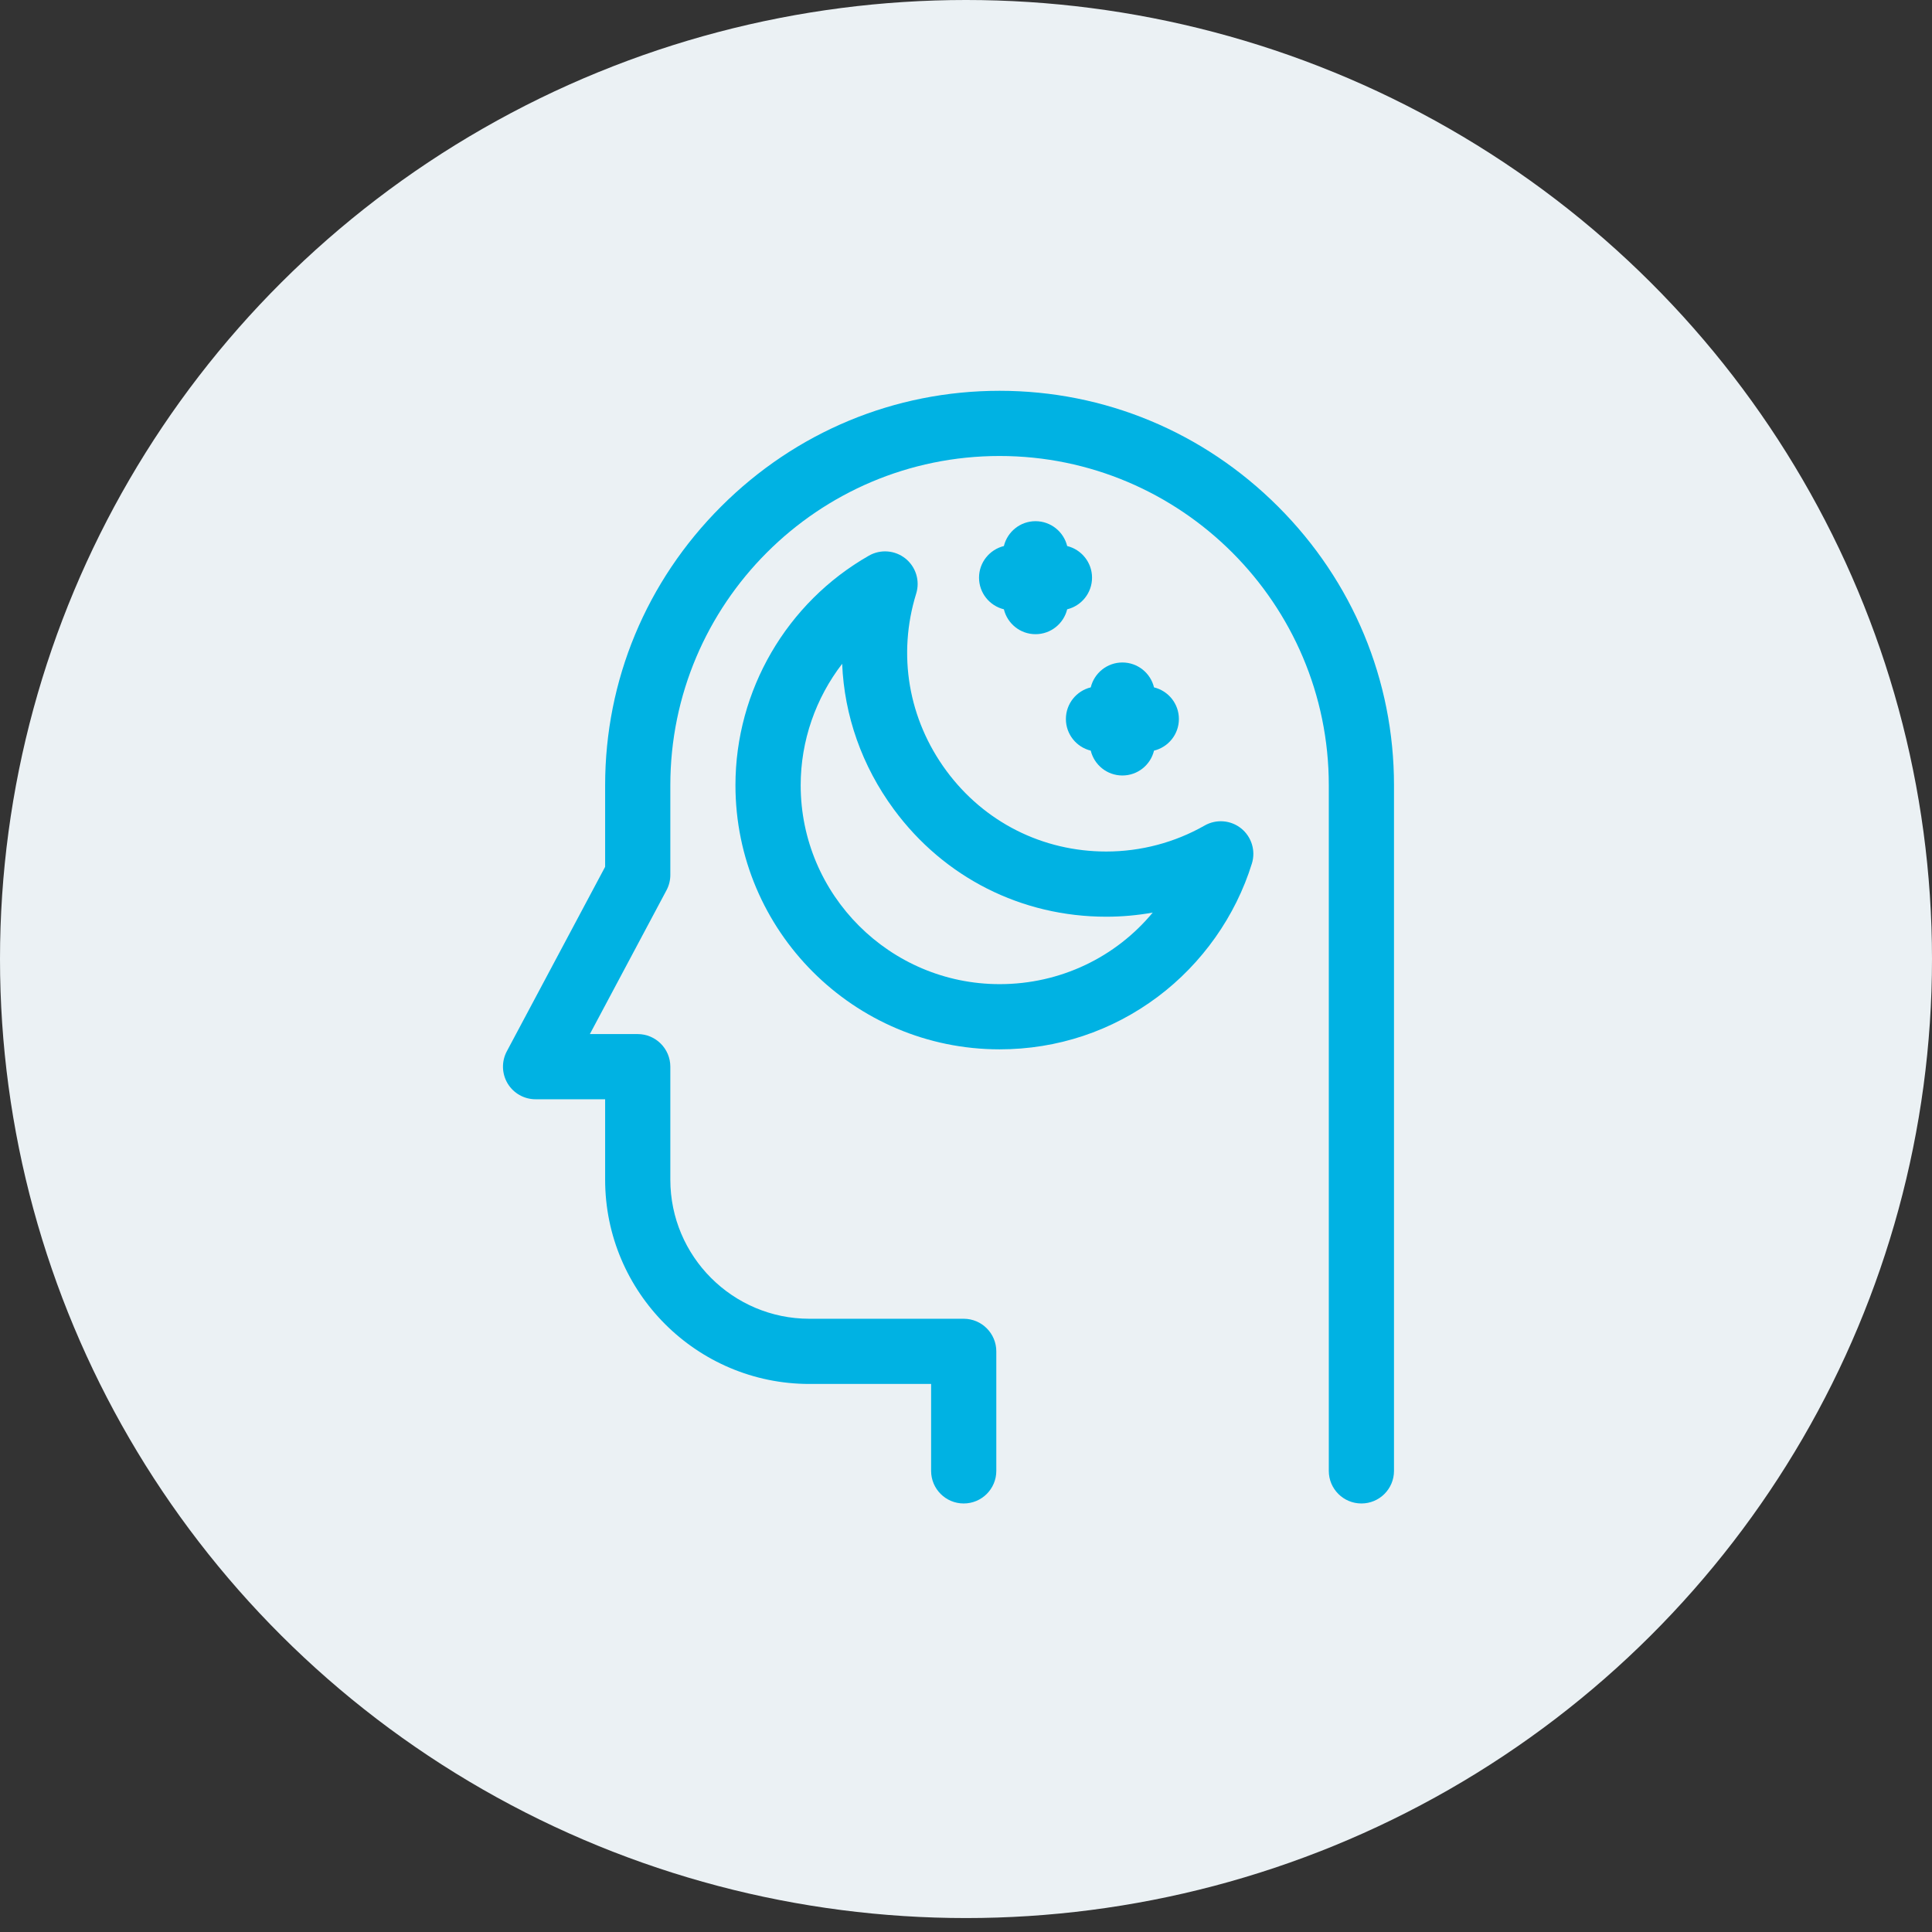
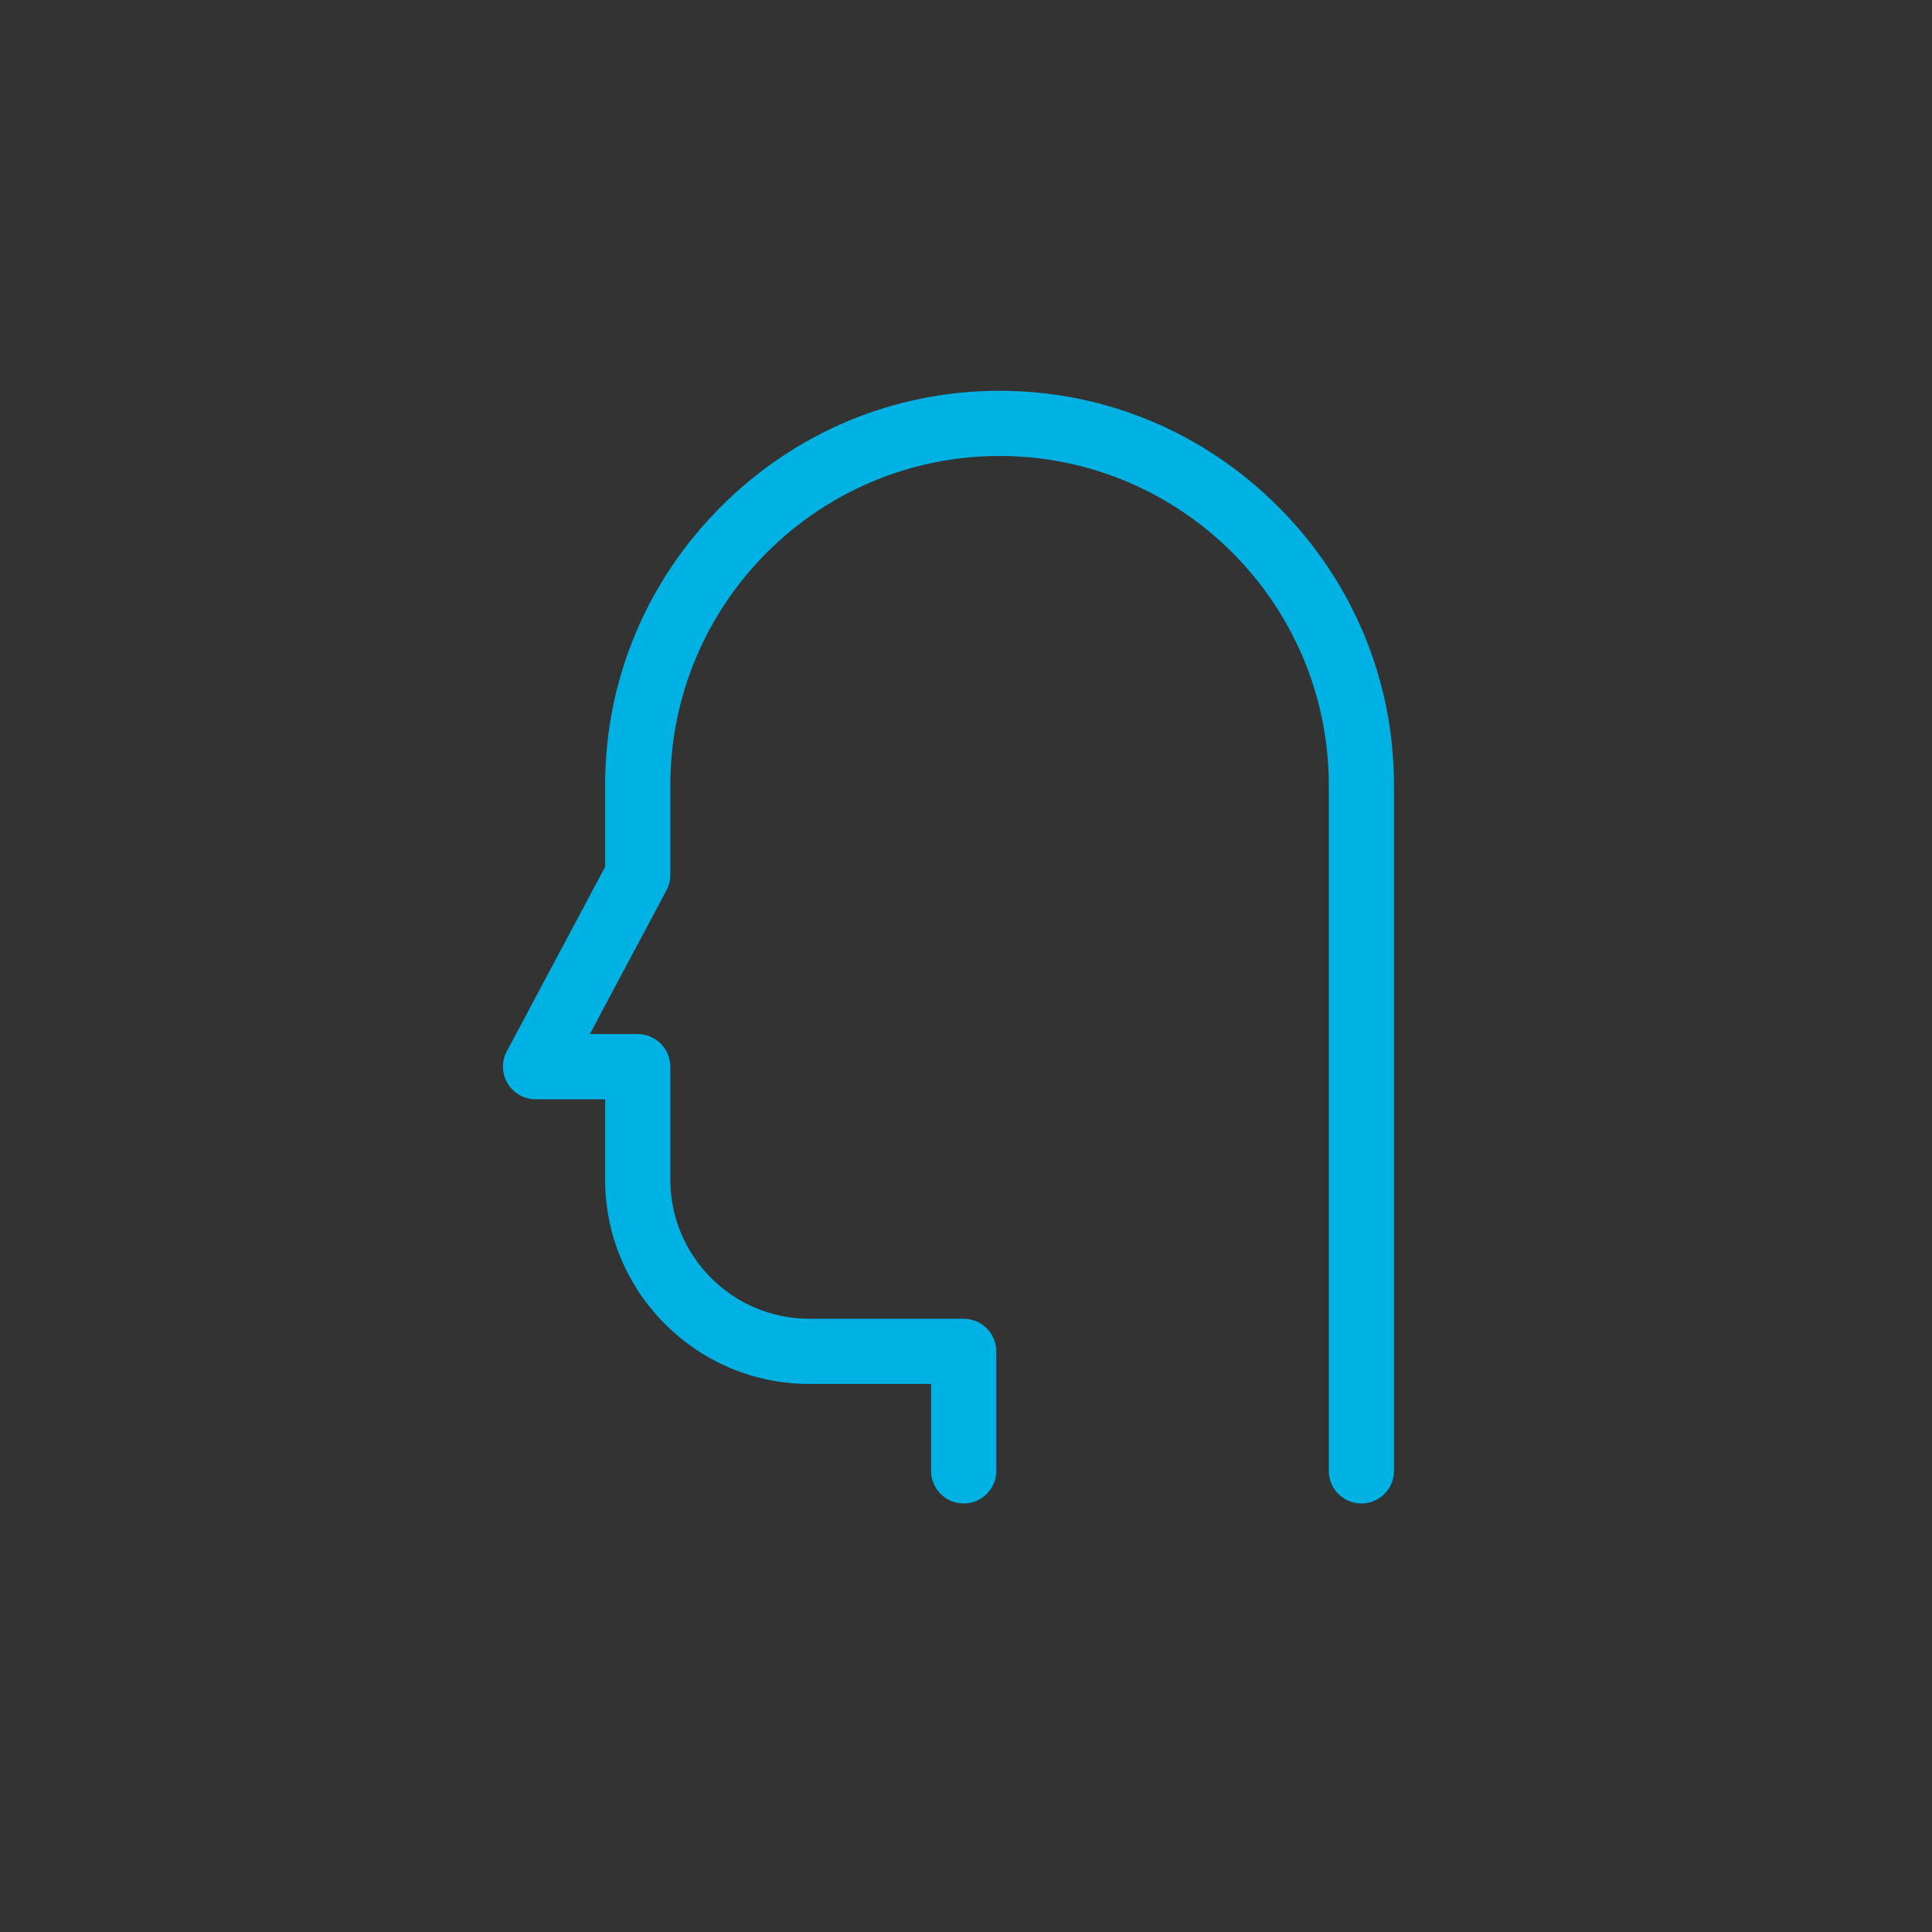
<svg xmlns="http://www.w3.org/2000/svg" width="51" height="51" viewBox="0 0 51 51" fill="none">
  <rect x="0" y="0" width="51" height="51" fill="#333333" stroke="none" />
-   <ellipse cx="25.5" cy="25.316" rx="25.5" ry="25.316" fill="#EBF1F4" />
  <path d="M33.74 13.374C31.768 11.402 29.157 10.316 26.386 10.316C23.615 10.316 21.003 11.402 19.032 13.374C17.06 15.346 15.974 17.958 15.974 20.729V22.882L13.378 27.753C13.236 28.02 13.245 28.341 13.4 28.601C13.556 28.86 13.836 29.018 14.138 29.018H15.974V31.141C15.974 34.114 18.393 36.533 21.366 36.533H24.579V38.828C24.579 39.303 24.964 39.688 25.439 39.688C25.915 39.688 26.3 39.303 26.3 38.828V35.673C26.3 35.198 25.915 34.812 25.439 34.812H21.366C19.342 34.812 17.695 33.165 17.695 31.141V28.158C17.695 27.683 17.309 27.297 16.834 27.297H15.571L17.593 23.502C17.66 23.377 17.695 23.238 17.695 23.097V20.729C17.695 15.936 21.593 12.037 26.386 12.037C31.178 12.037 35.077 15.936 35.077 20.729V38.828C35.077 39.303 35.462 39.688 35.938 39.688C36.413 39.688 36.798 39.303 36.798 38.828V20.729C36.798 17.958 35.712 15.346 33.74 13.374Z" fill="#00B2E3" />
-   <path fill-rule="evenodd" clip-rule="evenodd" d="M31.799 21.792C32.106 21.617 32.488 21.647 32.764 21.868C33.039 22.09 33.151 22.457 33.047 22.794C32.616 24.186 31.733 25.435 30.561 26.313C29.349 27.221 27.905 27.7 26.387 27.7C22.542 27.7 19.414 24.573 19.414 20.728C19.414 18.229 20.764 15.907 22.937 14.668C23.244 14.493 23.626 14.523 23.902 14.744C24.177 14.965 24.29 15.332 24.185 15.67C23.687 17.279 23.977 18.983 24.981 20.346C25.98 21.701 27.518 22.478 29.202 22.478C30.114 22.478 31.012 22.241 31.799 21.792ZM21.136 20.728C21.136 23.624 23.492 25.979 26.388 25.979C27.994 25.979 29.456 25.265 30.429 24.09C30.026 24.162 29.616 24.199 29.204 24.199C26.967 24.199 24.923 23.166 23.597 21.367C22.751 20.219 22.287 18.888 22.231 17.522C21.534 18.428 21.136 19.552 21.136 20.728Z" fill="#00B2E3" />
-   <path d="M28.171 14.414C28.079 14.038 27.74 13.758 27.335 13.758C26.93 13.758 26.592 14.038 26.5 14.414C26.124 14.506 25.844 14.845 25.844 15.249C25.844 15.654 26.124 15.993 26.5 16.084C26.592 16.461 26.93 16.741 27.335 16.741C27.74 16.741 28.079 16.461 28.171 16.084C28.547 15.993 28.827 15.654 28.827 15.249C28.827 14.845 28.547 14.506 28.171 14.414Z" fill="#00B2E3" />
-   <path d="M28.137 18.98C28.137 19.385 28.417 19.723 28.793 19.815C28.885 20.192 29.224 20.471 29.628 20.471C30.033 20.471 30.372 20.192 30.463 19.815C30.84 19.723 31.12 19.385 31.12 18.98C31.12 18.575 30.84 18.236 30.463 18.145C30.372 17.768 30.033 17.488 29.628 17.488C29.224 17.488 28.885 17.768 28.793 18.145C28.417 18.236 28.137 18.575 28.137 18.98Z" fill="#00B2E3" />
</svg>